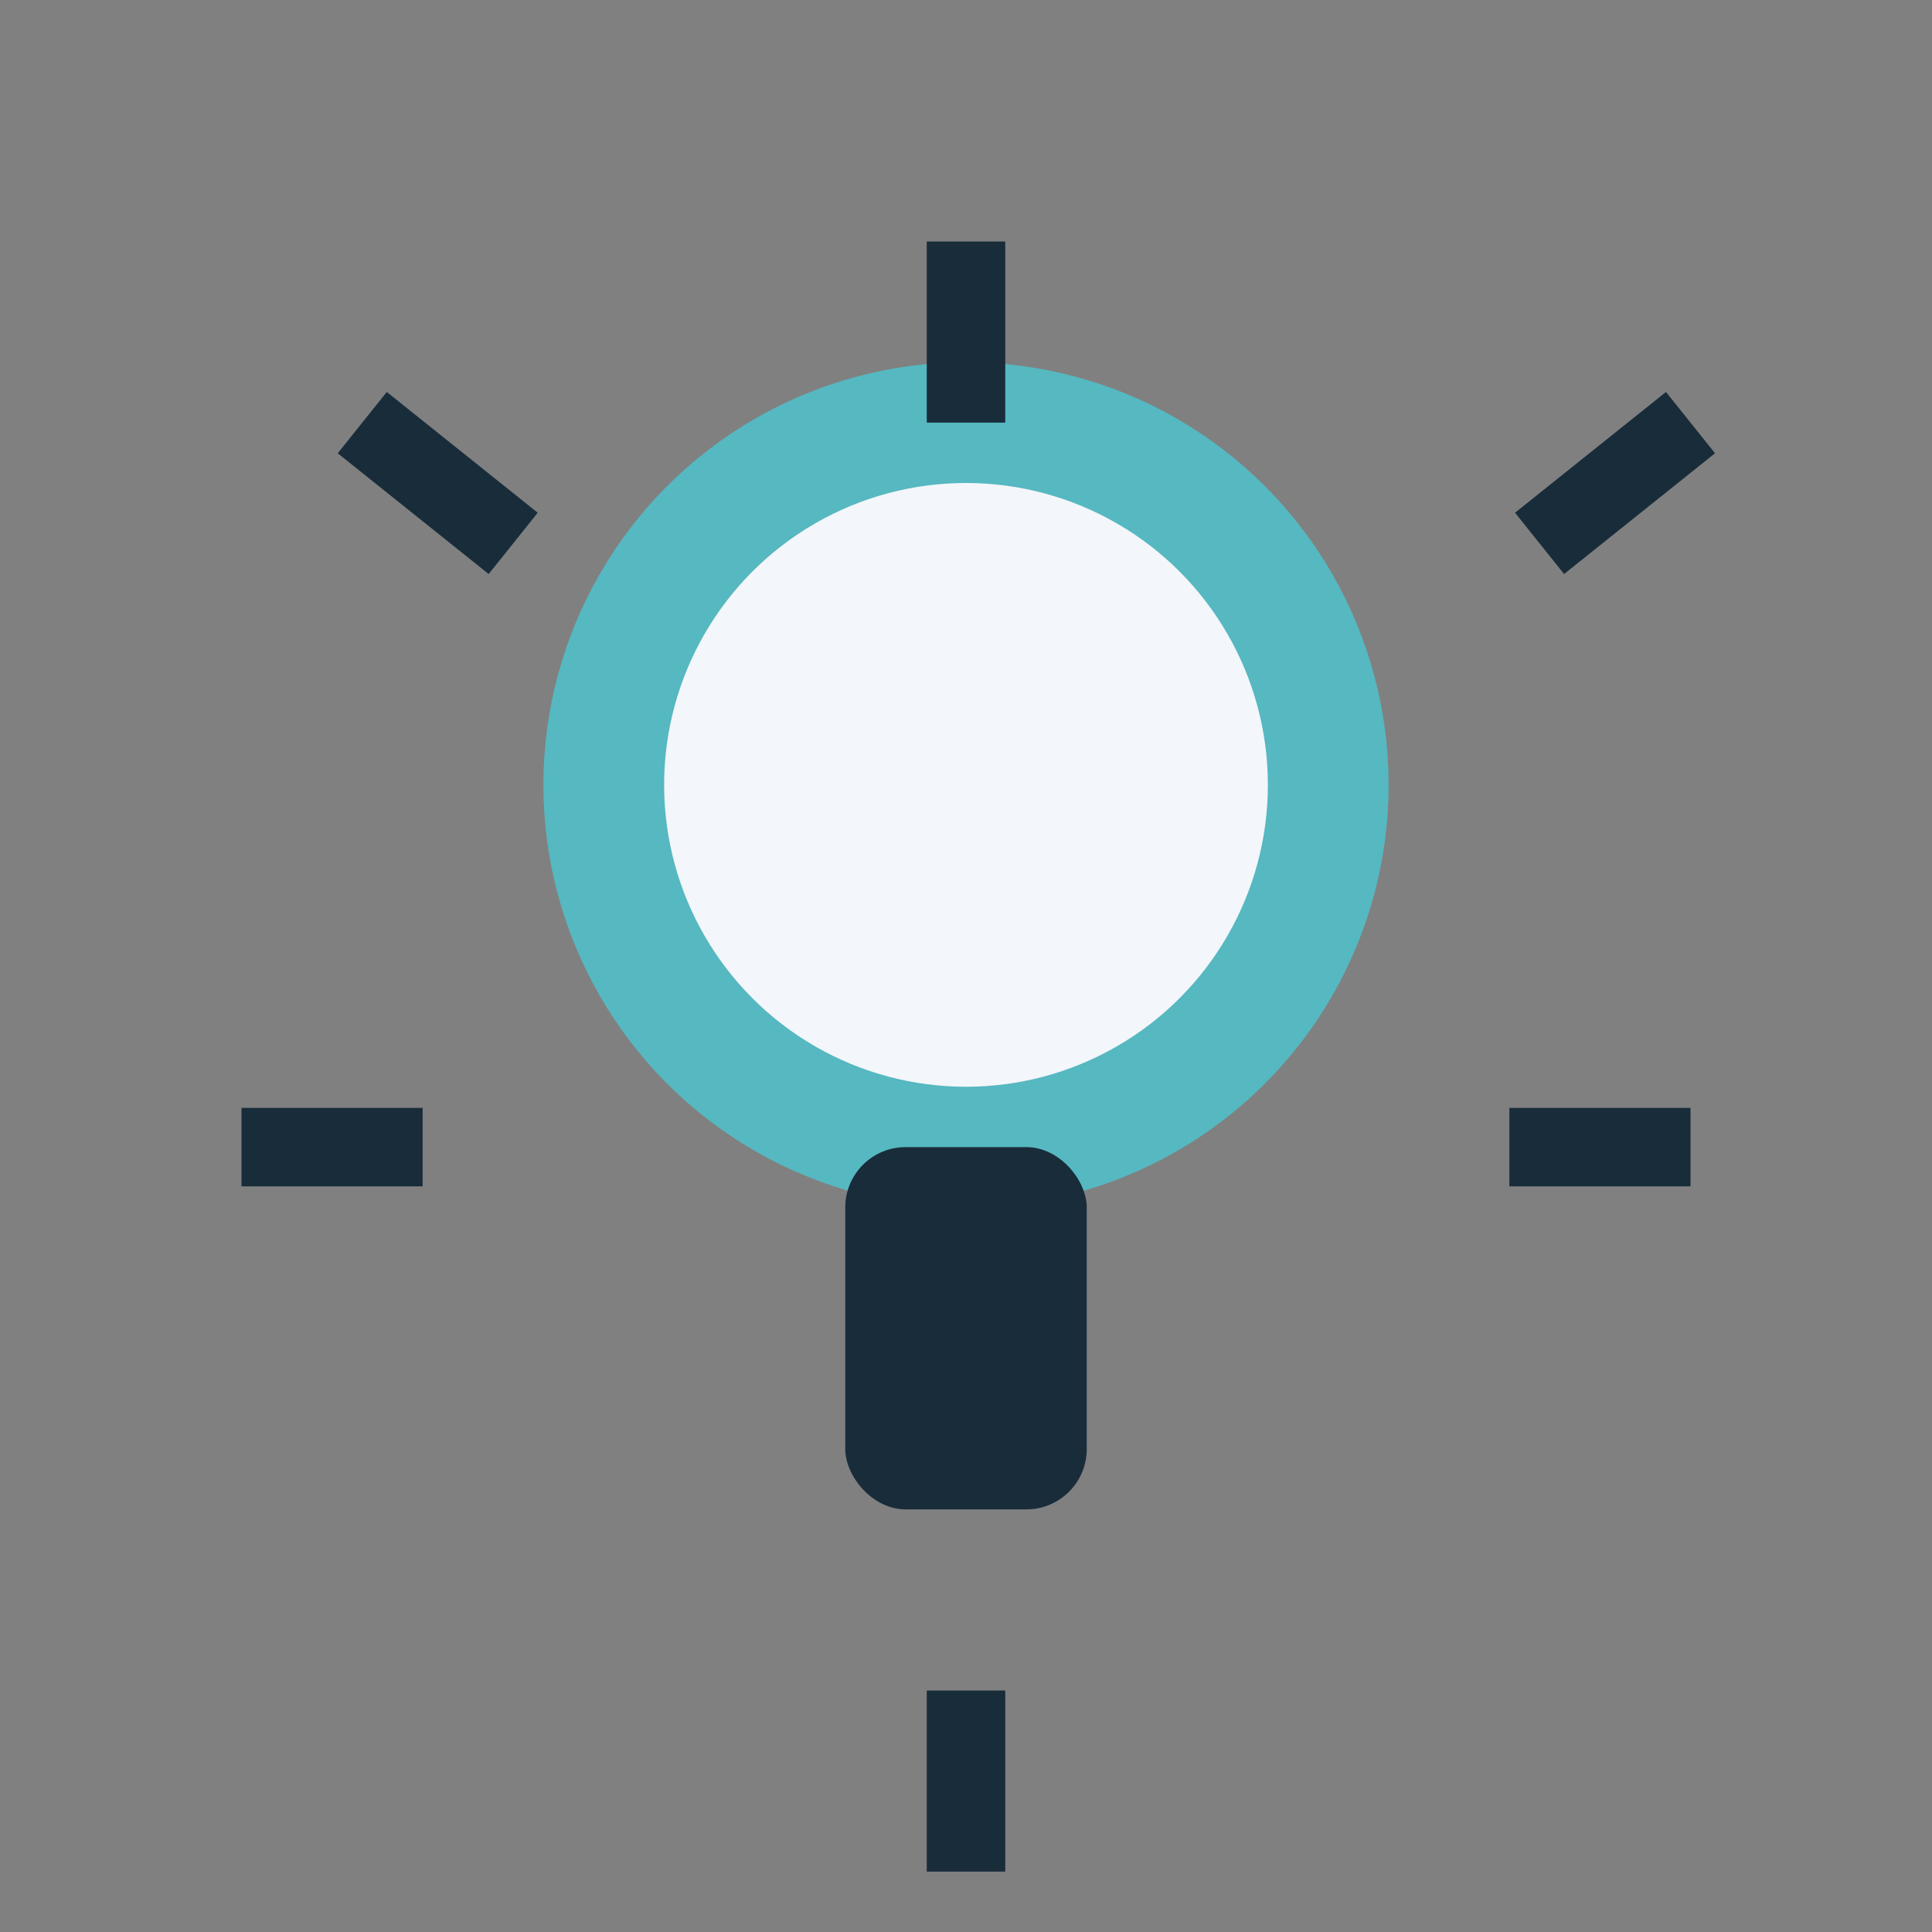
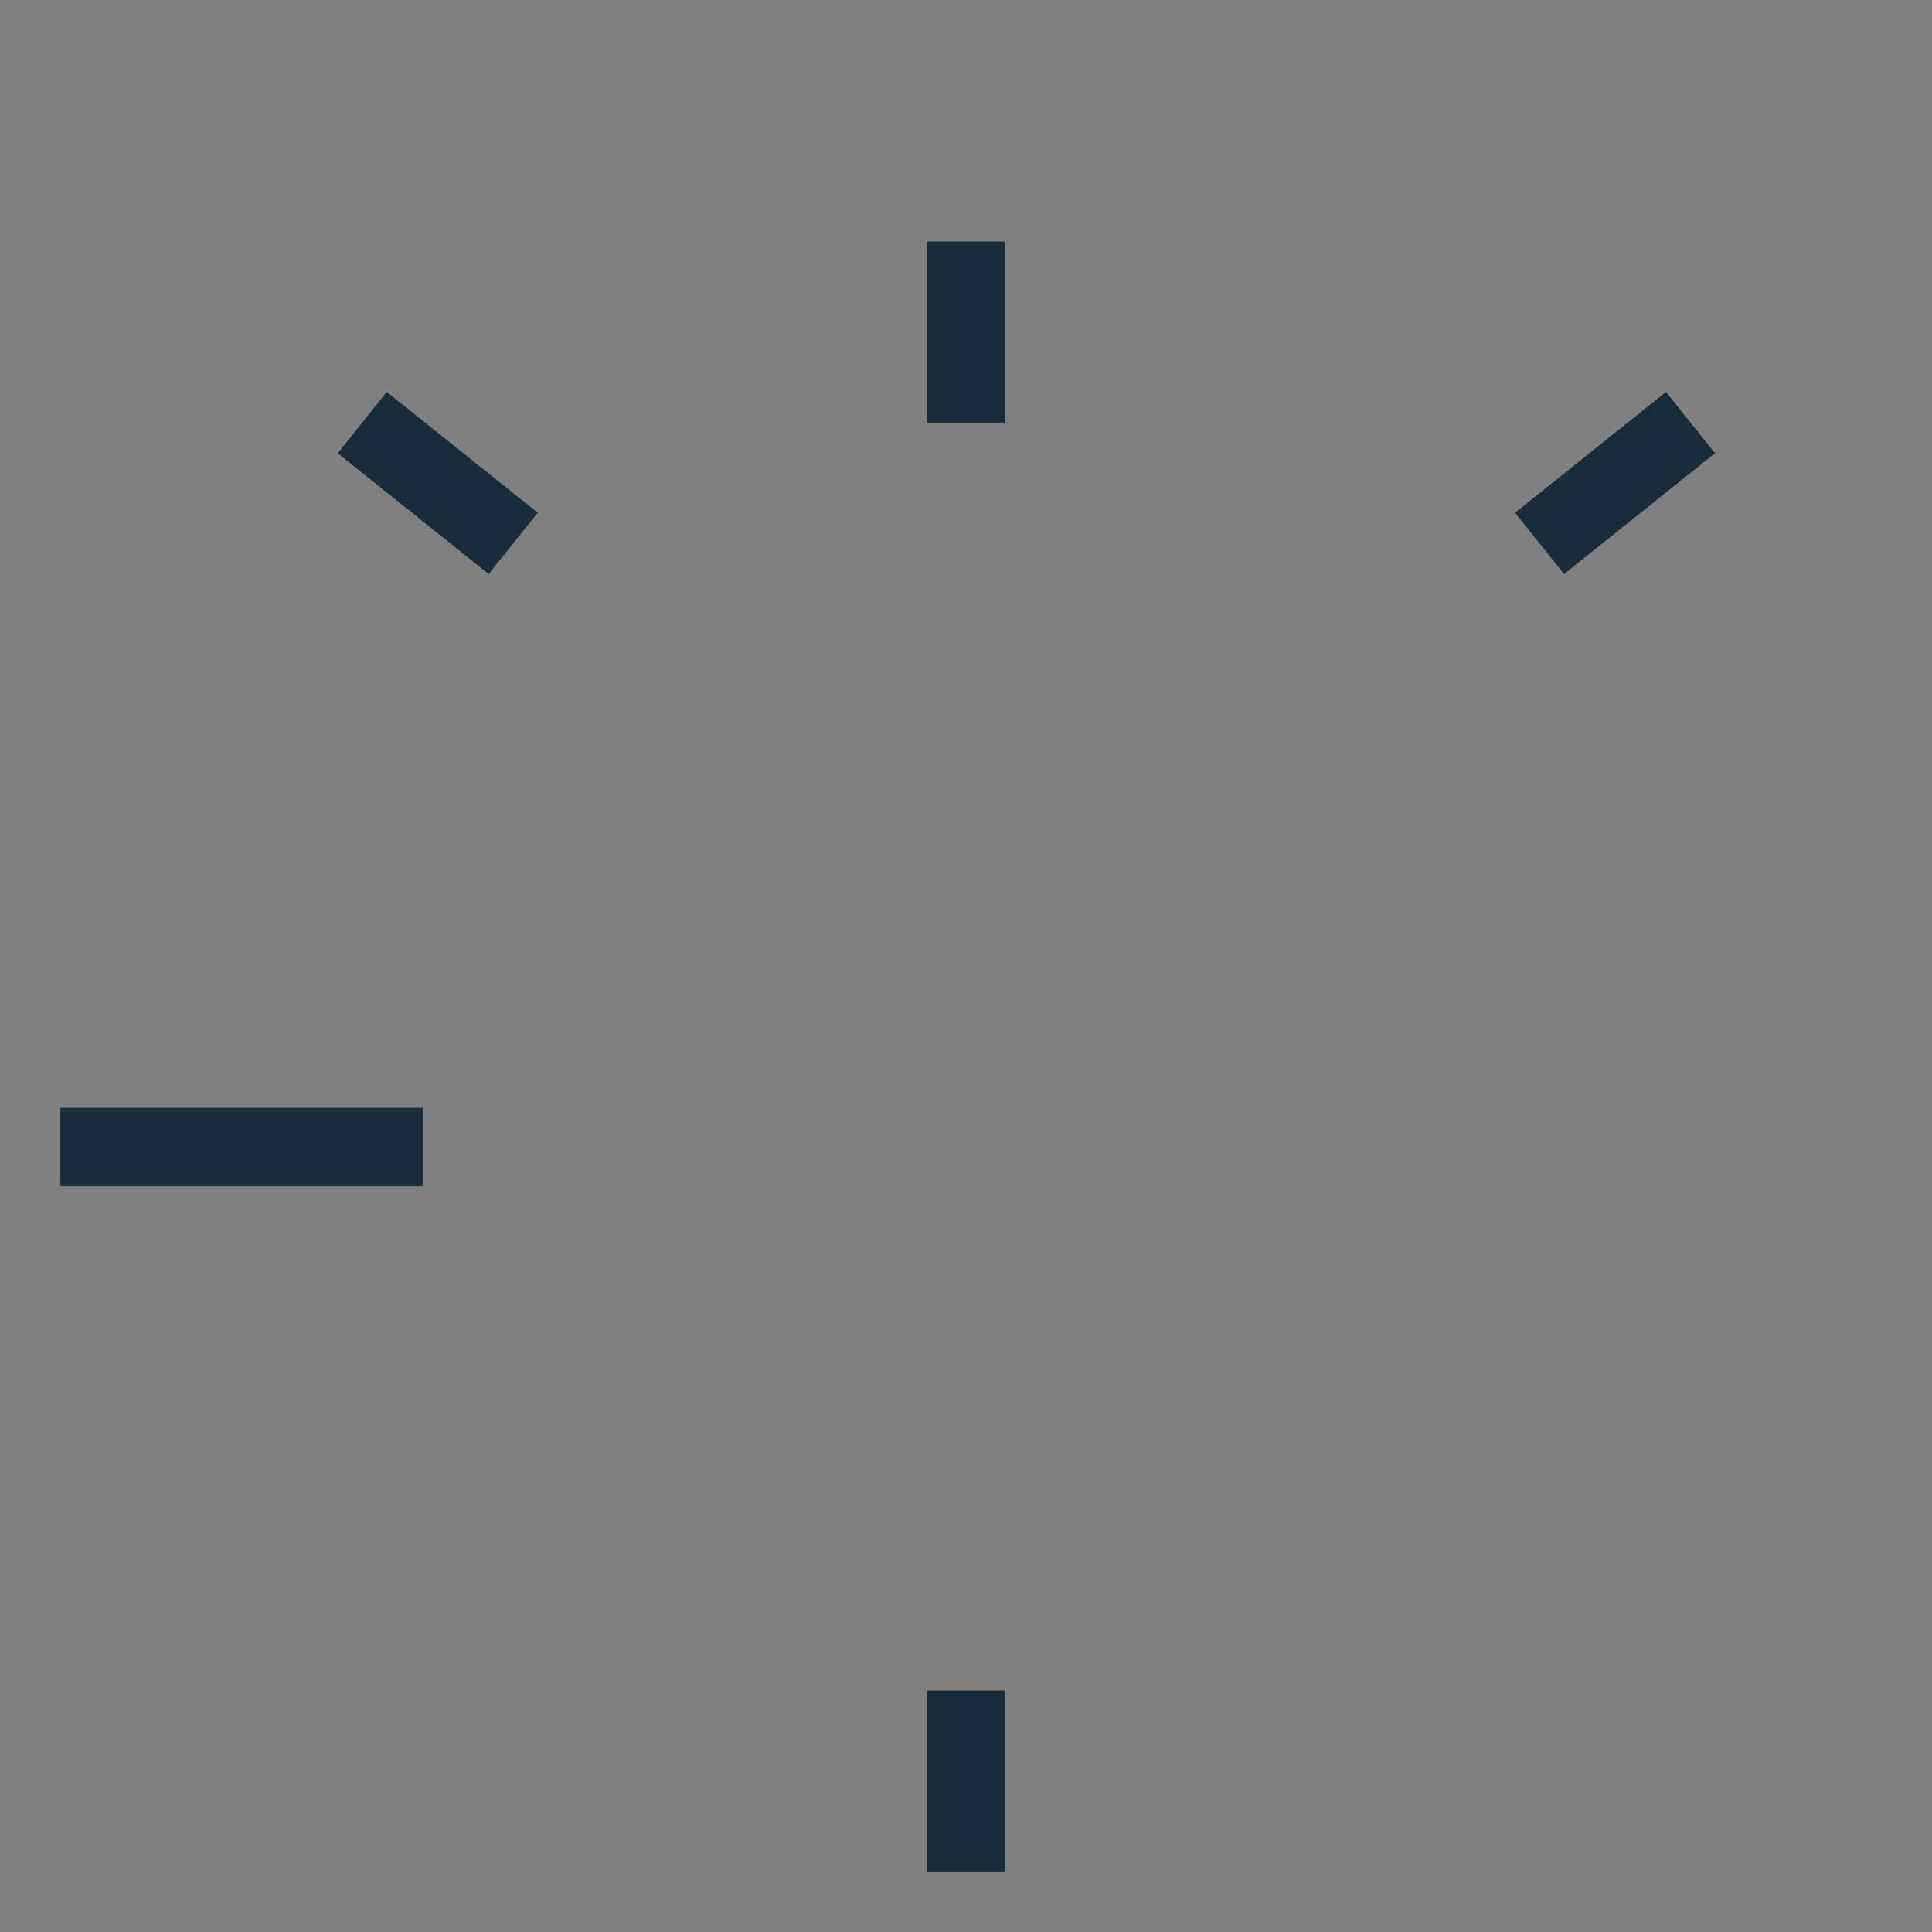
<svg xmlns="http://www.w3.org/2000/svg" width="32" height="32" viewBox="0 0 32 32">
  <rect x="0" y="0" width="32" height="32" fill="#808080" stroke="none" />
-   <circle cx="16" cy="13" r="6" fill="#F3F6FA" stroke="#56B8C1" stroke-width="2" />
-   <rect x="14" y="19" width="4" height="6" rx="1" fill="#182C3A" />
-   <path d="M16 7V4M16 31v-3M8.5 9L6 7M25.5 9l2.5-2M7 19H4M28 19h-3" stroke="#182C3A" stroke-width="1.3" />
+   <path d="M16 7V4M16 31v-3M8.5 9L6 7M25.5 9l2.5-2M7 19H4h-3" stroke="#182C3A" stroke-width="1.3" />
</svg>